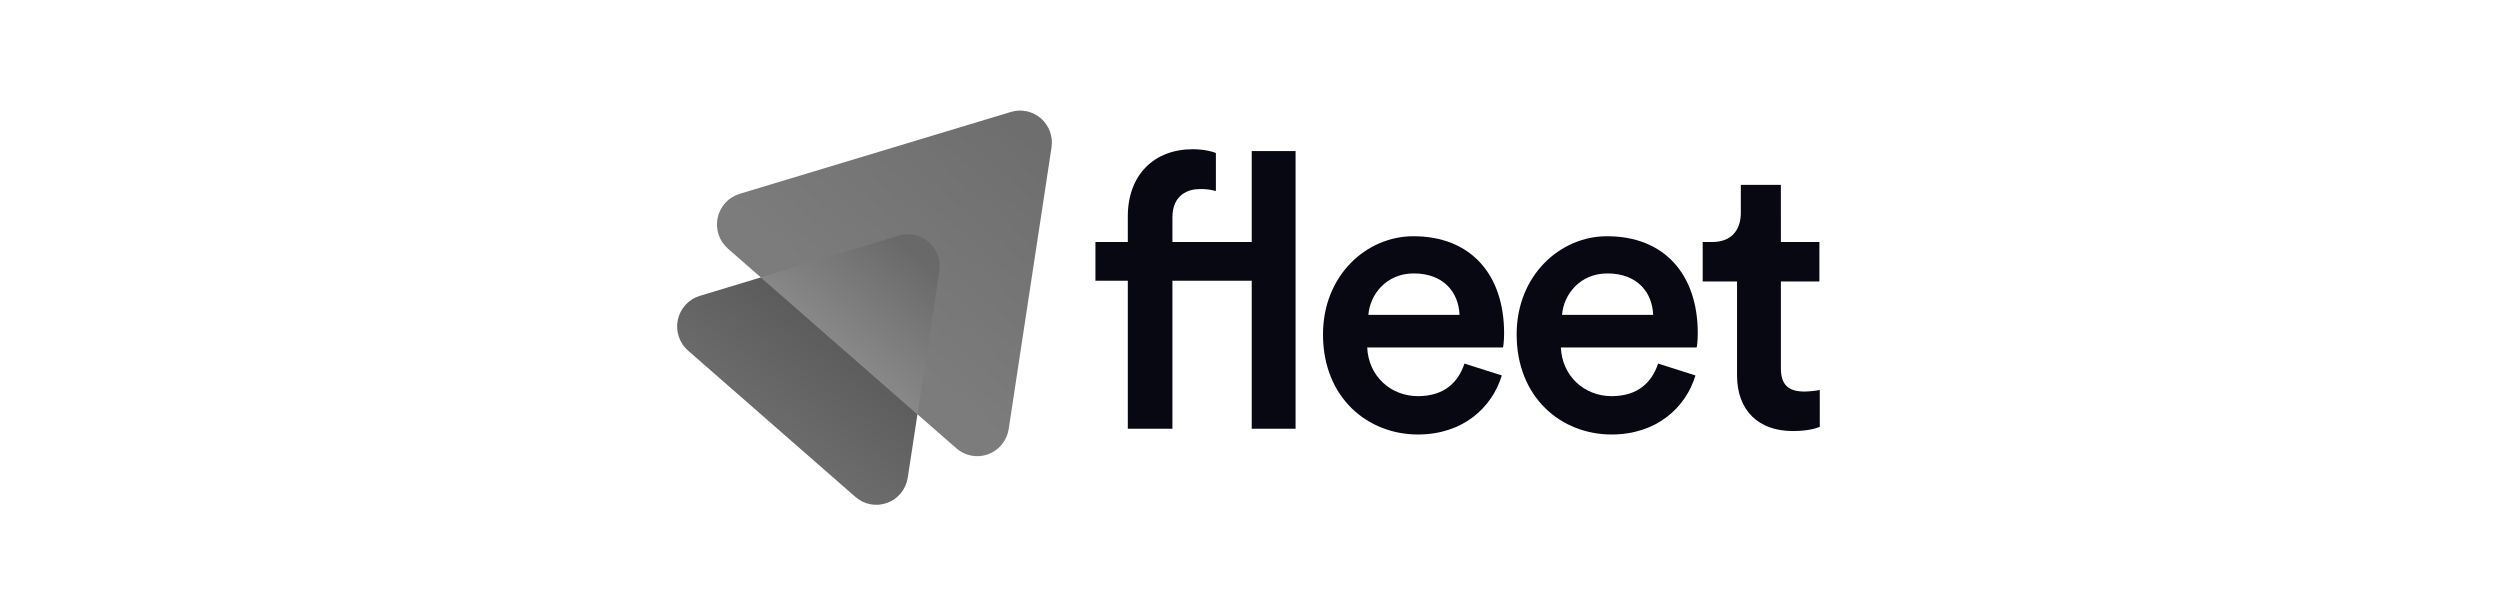
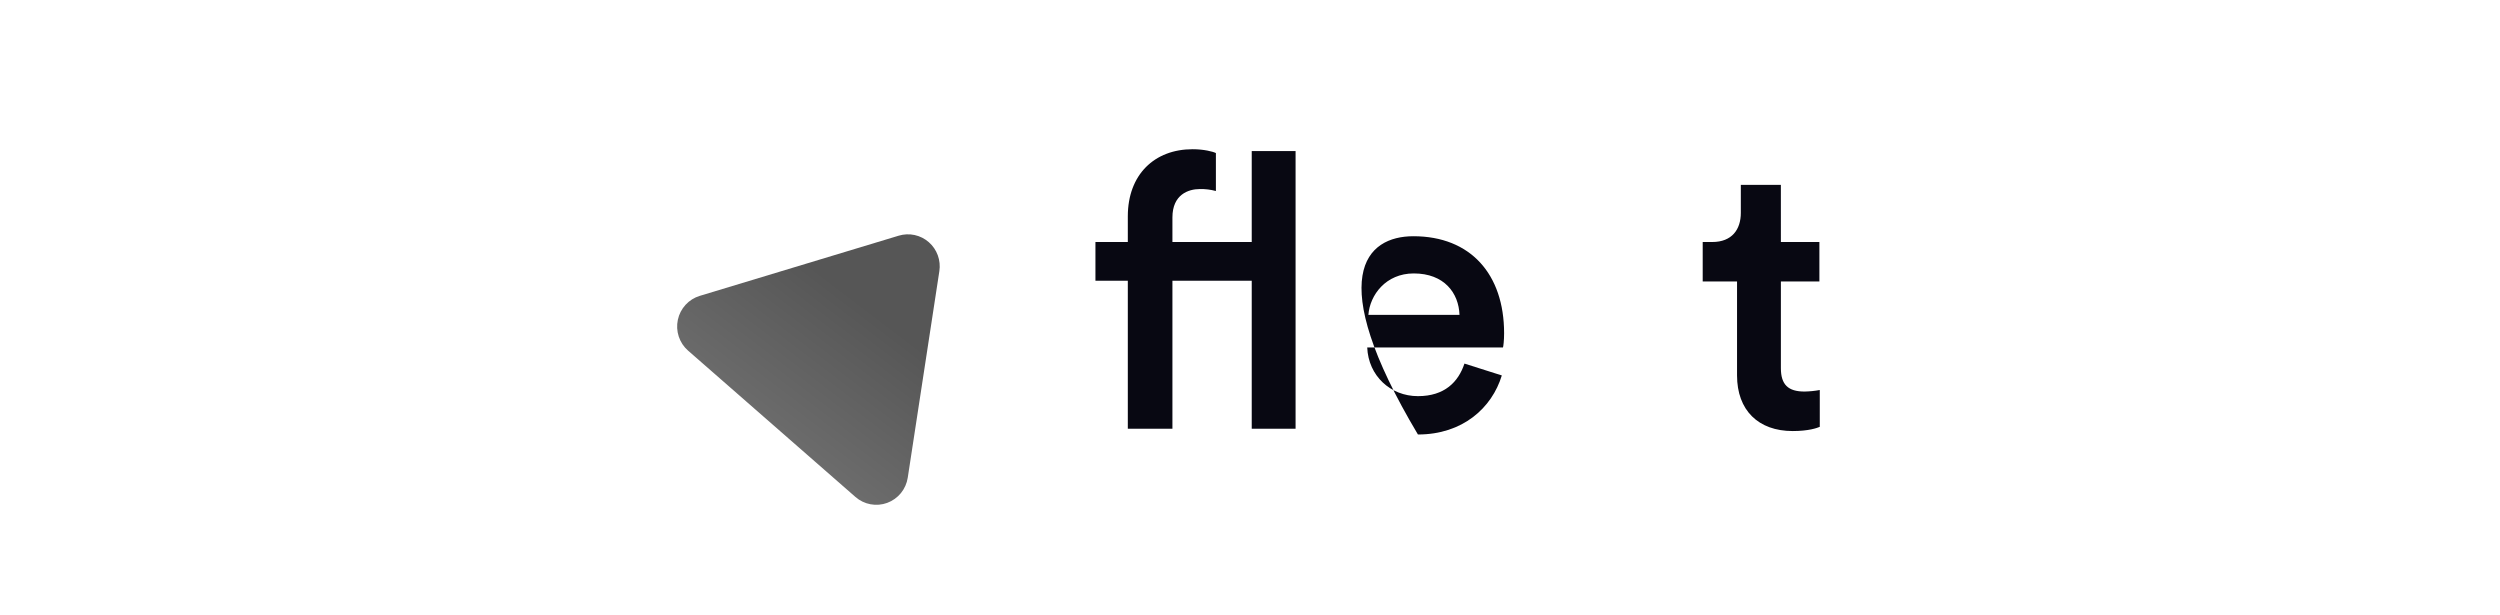
<svg xmlns="http://www.w3.org/2000/svg" width="260" height="64" viewBox="0 0 260 64" fill="none">
  <path fill-rule="evenodd" clip-rule="evenodd" d="M97.693 28.197L94.406 49.679C94.316 50.267 94.07 50.82 93.696 51.281C93.321 51.741 92.83 52.092 92.275 52.297C91.719 52.502 91.119 52.553 90.537 52.445C89.955 52.338 89.413 52.075 88.966 51.684L71.56 36.466C71.113 36.075 70.779 35.572 70.592 35.007C70.405 34.443 70.371 33.838 70.496 33.257C70.62 32.675 70.897 32.137 71.298 31.7C71.699 31.262 72.21 30.941 72.776 30.77L93.471 24.51C94.006 24.348 94.573 24.325 95.12 24.443C95.666 24.561 96.174 24.817 96.595 25.186C97.017 25.555 97.339 26.025 97.531 26.553C97.723 27.081 97.778 27.649 97.693 28.204V28.197Z" fill="url(#paint0_linear_104_1422)" />
-   <path fill-rule="evenodd" clip-rule="evenodd" d="M109.359 15.334L104.903 44.625C104.813 45.212 104.568 45.764 104.193 46.224C103.819 46.684 103.329 47.035 102.774 47.24C102.219 47.445 101.62 47.496 101.039 47.389C100.458 47.283 99.916 47.021 99.469 46.632L75.701 25.856C75.255 25.466 74.92 24.962 74.733 24.397C74.546 23.832 74.513 23.227 74.637 22.645C74.762 22.063 75.039 21.526 75.441 21.088C75.842 20.651 76.353 20.33 76.92 20.159L105.138 11.641C105.673 11.479 106.24 11.456 106.786 11.575C107.332 11.693 107.839 11.948 108.261 12.317C108.682 12.686 109.004 13.156 109.196 13.684C109.387 14.212 109.443 14.78 109.358 15.335L109.359 15.334Z" fill="url(#paint1_linear_104_1422)" />
-   <path fill-rule="evenodd" clip-rule="evenodd" d="M95.416 43.092L79.124 28.846L93.474 24.502C94.009 24.34 94.576 24.317 95.122 24.436C95.669 24.554 96.176 24.809 96.598 25.178C97.02 25.547 97.341 26.018 97.533 26.545C97.725 27.073 97.781 27.642 97.696 28.197L95.416 43.092Z" fill="url(#paint2_linear_104_1422)" />
  <path d="M121.932 22.614V25.166H130.18V15.711H134.74V44.588H130.18V29.195H121.932V44.588H117.293V29.195H113.926V25.166H117.293V22.498C117.293 18.151 120.069 15.519 124.034 15.519C125.184 15.519 126.136 15.758 126.453 15.918V19.866C125.91 19.718 125.349 19.649 124.787 19.661C123.598 19.662 121.932 20.227 121.932 22.614Z" fill="#080812" />
-   <path d="M156.189 39.046C155.158 42.432 152.108 45.187 147.465 45.187C142.231 45.187 137.592 41.359 137.592 34.778C137.592 28.636 142.113 24.568 146.99 24.568C152.937 24.568 156.427 28.517 156.427 34.659C156.427 35.416 156.347 36.054 156.309 36.135H142.191C142.311 39.085 144.611 41.199 147.465 41.199C150.242 41.199 151.668 39.723 152.303 37.812L156.189 39.046ZM151.788 32.747C151.709 30.474 150.202 28.437 147.03 28.437C144.135 28.437 142.469 30.67 142.311 32.747H151.788Z" fill="#080812" />
-   <path d="M176.33 39.046C175.298 42.432 172.248 45.187 167.606 45.187C162.372 45.187 157.732 41.359 157.732 34.778C157.732 28.636 162.252 24.568 167.13 24.568C173.078 24.568 176.568 28.517 176.568 34.659C176.568 35.416 176.488 36.054 176.448 36.135H162.332C162.45 39.085 164.751 41.199 167.606 41.199C170.381 41.199 171.809 39.723 172.443 37.812L176.33 39.046ZM171.927 32.747C171.849 30.474 170.342 28.437 167.169 28.437C164.275 28.437 162.61 30.67 162.45 32.747H171.927Z" fill="#080812" />
+   <path d="M156.189 39.046C155.158 42.432 152.108 45.187 147.465 45.187C137.592 28.636 142.113 24.568 146.99 24.568C152.937 24.568 156.427 28.517 156.427 34.659C156.427 35.416 156.347 36.054 156.309 36.135H142.191C142.311 39.085 144.611 41.199 147.465 41.199C150.242 41.199 151.668 39.723 152.303 37.812L156.189 39.046ZM151.788 32.747C151.709 30.474 150.202 28.437 147.03 28.437C144.135 28.437 142.469 30.67 142.311 32.747H151.788Z" fill="#080812" />
  <path d="M185.212 25.166H189.217V29.271H185.212V38.288C185.212 40.003 185.965 40.721 187.67 40.721C188.202 40.711 188.733 40.658 189.257 40.561V44.39C188.979 44.51 188.107 44.829 186.441 44.829C182.87 44.829 180.652 42.674 180.652 39.046V29.274H177.081V25.169H178.073C180.134 25.169 181.046 23.853 181.046 22.138V19.224H185.21L185.212 25.166Z" fill="#080812" />
  <defs>
    <linearGradient id="paint0_linear_104_1422" x1="88.405" y1="30.616" x2="78.101" y2="44.175" gradientUnits="userSpaceOnUse">
      <stop stop-color="#565656" />
      <stop offset="1" stop-color="#6D6D6D" />
    </linearGradient>
    <linearGradient id="paint1_linear_104_1422" x1="106.375" y1="13.681" x2="89.297" y2="33.215" gradientUnits="userSpaceOnUse">
      <stop stop-color="#6E6E6E" />
      <stop offset="1" stop-color="#7C7C7C" />
    </linearGradient>
    <linearGradient id="paint2_linear_104_1422" x1="95.949" y1="27.068" x2="85.538" y2="39.251" gradientUnits="userSpaceOnUse">
      <stop stop-color="#696969" />
      <stop offset="1" stop-color="#919191" />
    </linearGradient>
  </defs>
</svg>